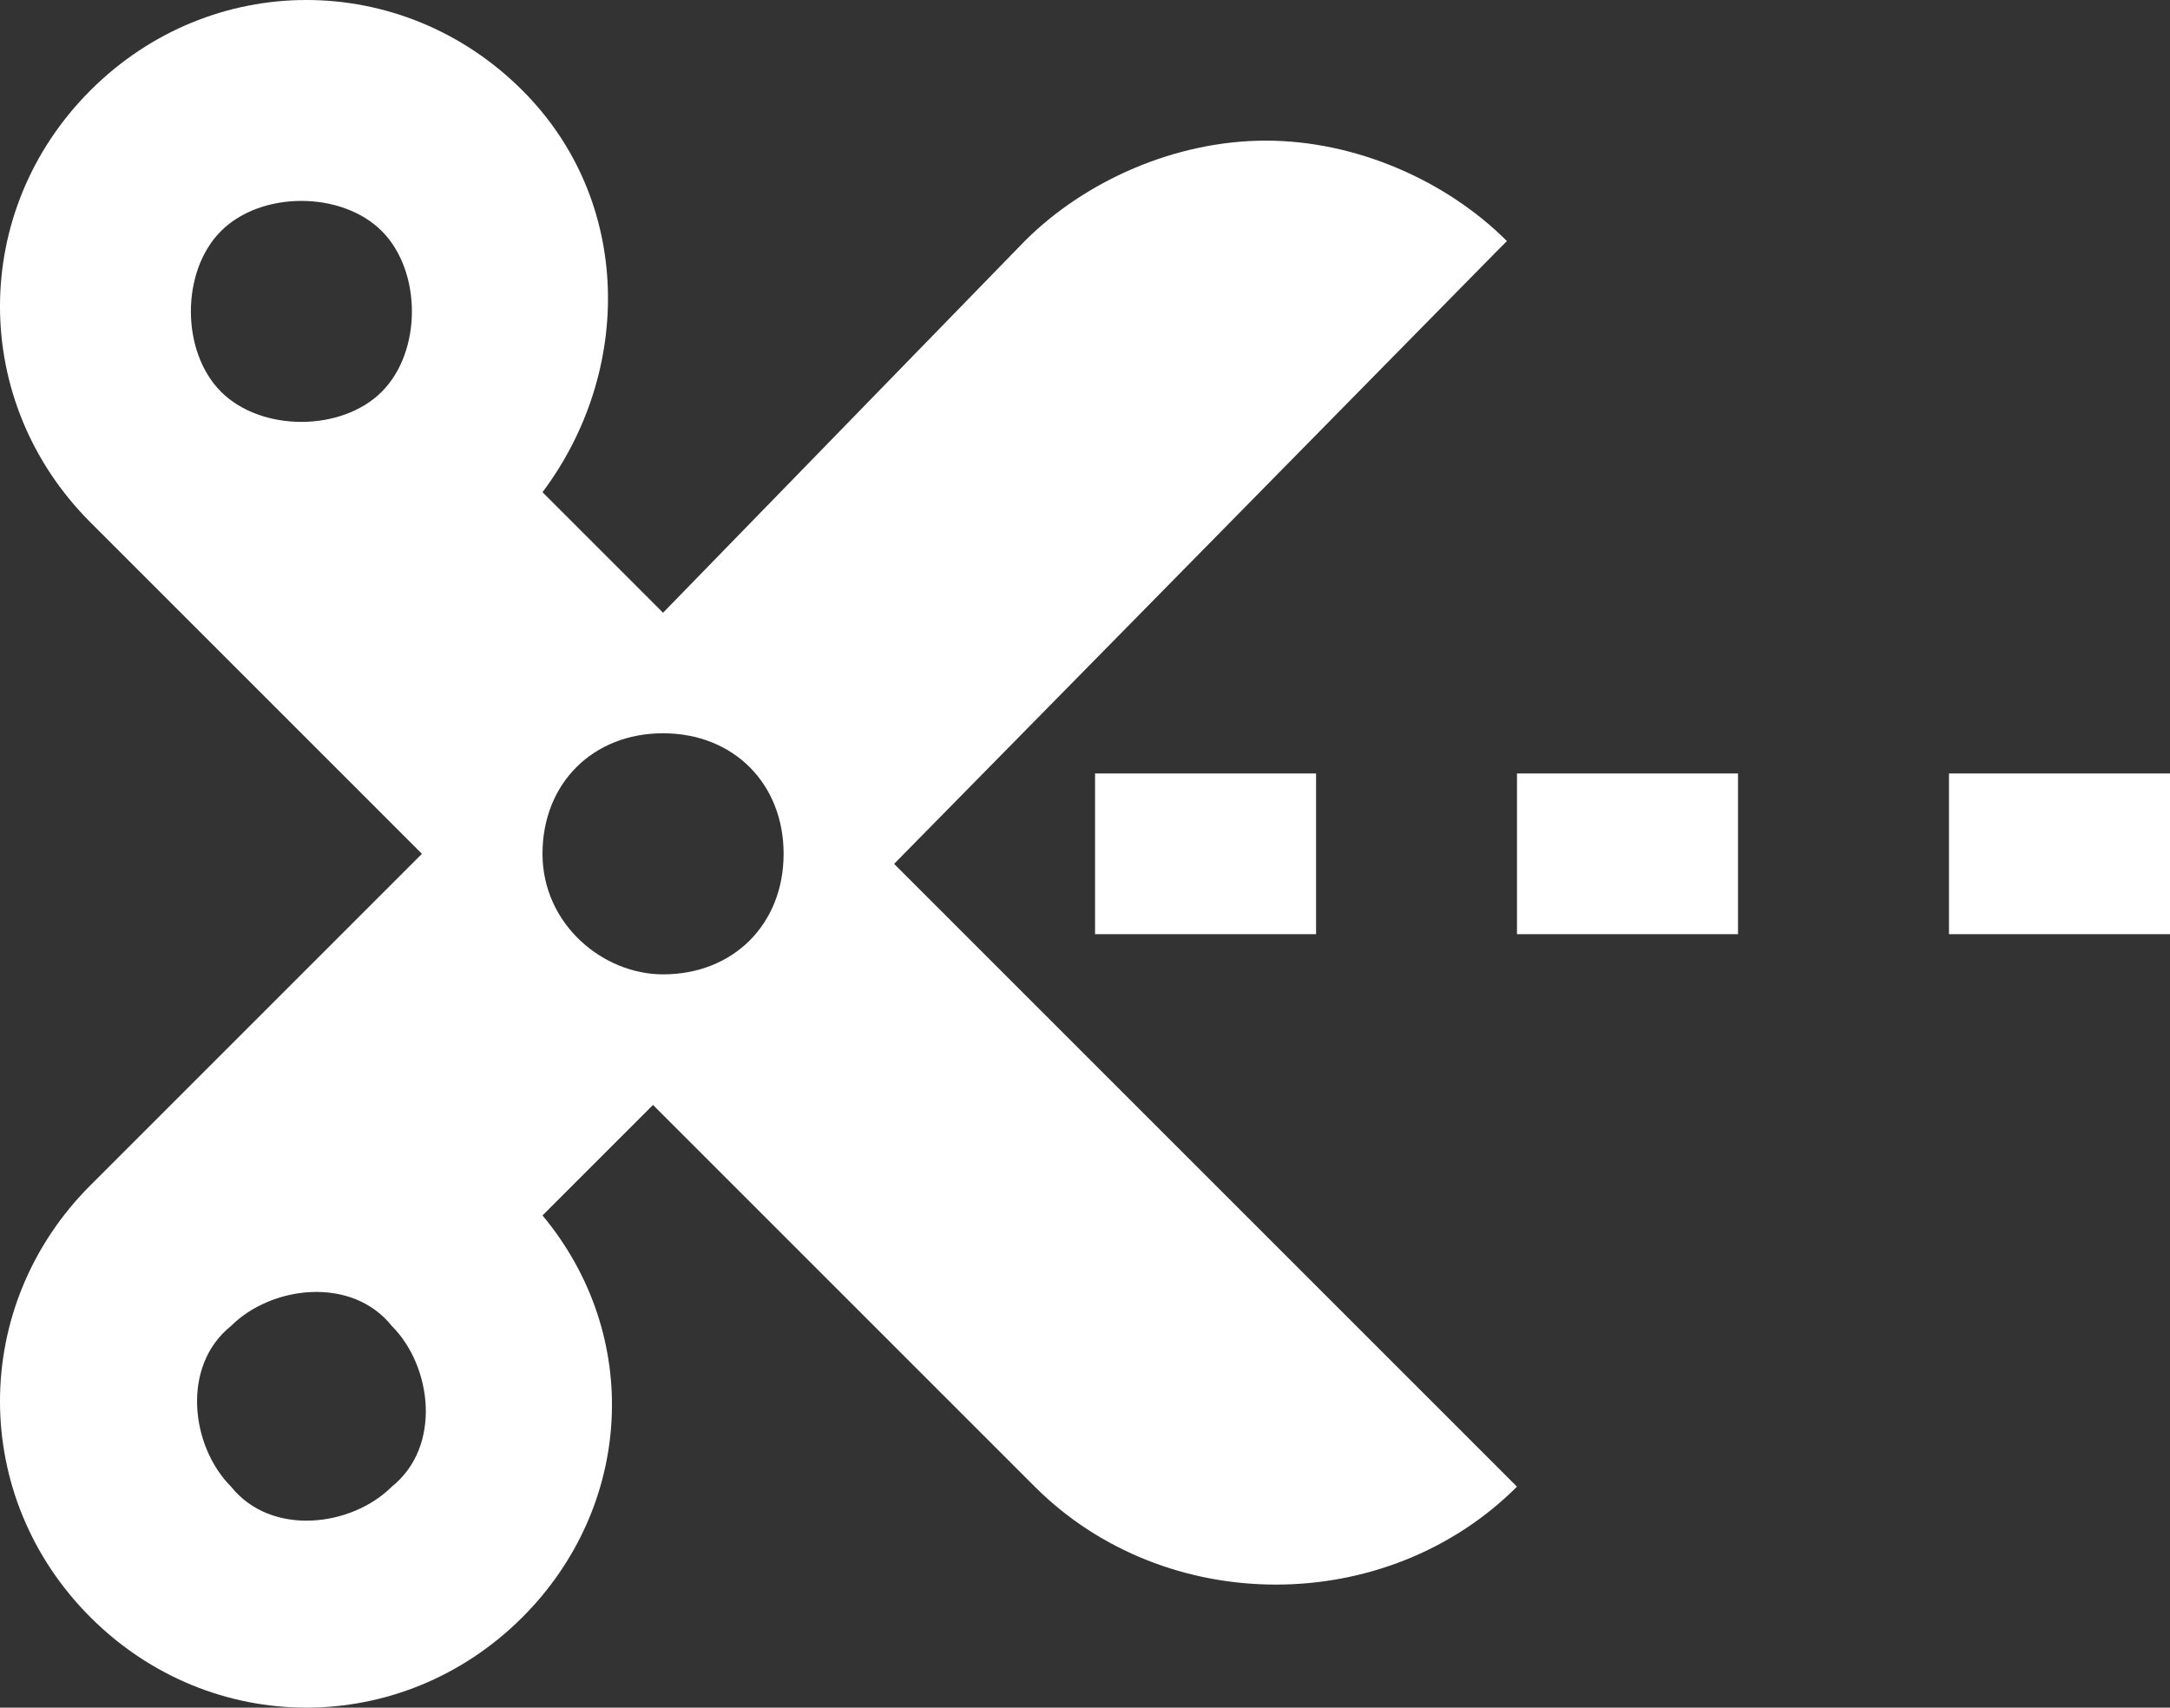
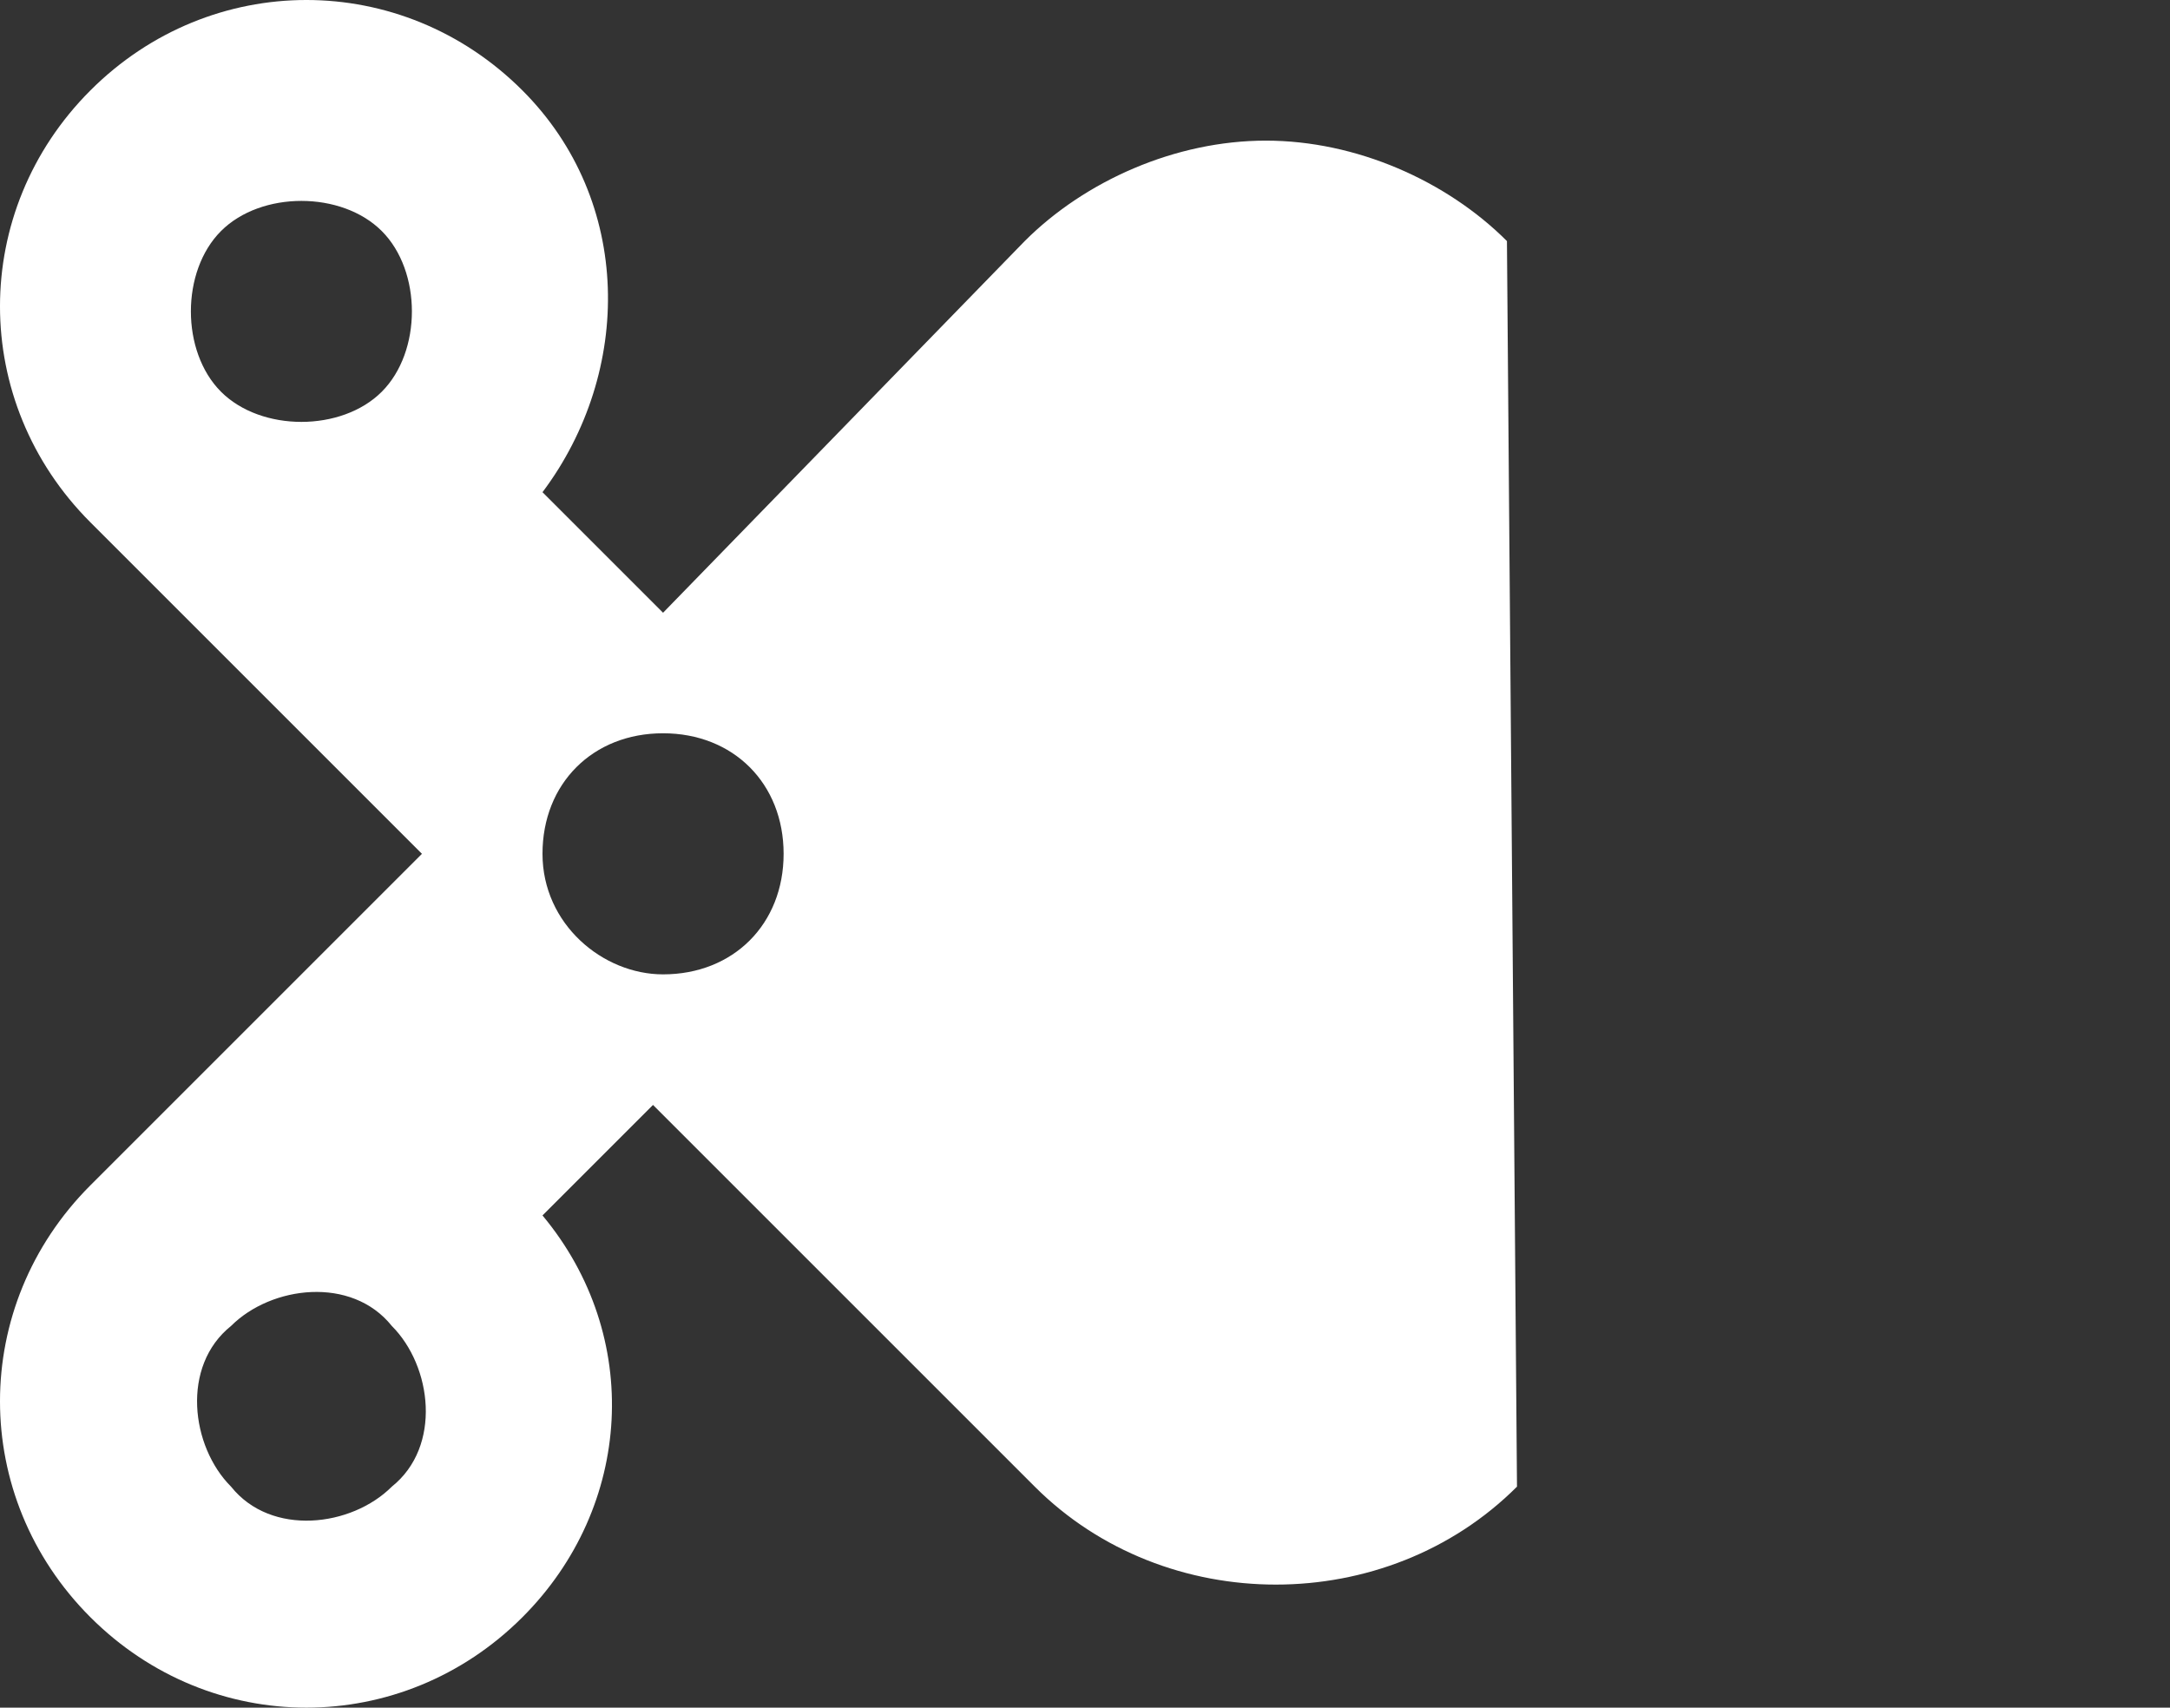
<svg xmlns="http://www.w3.org/2000/svg" viewBox="0 0 21.6 17">
  <rect x="0" y="0" width="21.6" height="17" fill="#333333" stroke="none" />
  <defs>
    <style>      .cls-1 {        fill: #fff;      }    </style>
  </defs>
  <g>
    <g id="Calque_1">
      <g>
-         <path class="cls-1" d="M6.6,9.7c-.6,0-1.2-.5-1.2-1.2s.5-1.2,1.2-1.2,1.2.5,1.2,1.2-.5,1.2-1.2,1.2M3.9,14.8c-.4.4-1.2.5-1.6,0-.4-.4-.5-1.2,0-1.6.4-.4,1.2-.5,1.6,0,.4.4.5,1.2,0,1.6M3.8,3.9c-.4.4-1.2.4-1.6,0-.4-.4-.4-1.2,0-1.6.4-.4,1.2-.4,1.6,0,.4.4.4,1.2,0,1.6M15,2.4c-.6-.6-1.5-1-2.4-1-.9,0-1.8.4-2.4,1l-3.6,3.7-1.2-1.2c.9-1.2.9-2.9-.2-4-1.2-1.2-3.1-1.2-4.3,0-1.2,1.2-1.2,3.1,0,4.3l3.3,3.3-3.3,3.3c-1.2,1.2-1.2,3.1,0,4.3,1.2,1.2,3.1,1.2,4.3,0,1.1-1.1,1.2-2.8.2-4l1.1-1.1,3.8,3.8c1.3,1.3,3.5,1.3,4.8,0l-6.2-6.2,6-6.1Z" />
-         <rect class="cls-1" x="10.9" y="7.7" width="2.2" height="1.6" />
-         <rect class="cls-1" x="15.1" y="7.7" width="2.2" height="1.6" />
-         <rect class="cls-1" x="19.4" y="7.7" width="2.2" height="1.6" />
+         <path class="cls-1" d="M6.6,9.7c-.6,0-1.2-.5-1.2-1.2s.5-1.2,1.2-1.2,1.2.5,1.2,1.2-.5,1.2-1.2,1.2M3.9,14.8c-.4.4-1.2.5-1.6,0-.4-.4-.5-1.2,0-1.6.4-.4,1.2-.5,1.6,0,.4.4.5,1.2,0,1.6M3.8,3.9c-.4.4-1.2.4-1.6,0-.4-.4-.4-1.2,0-1.6.4-.4,1.2-.4,1.6,0,.4.4.4,1.2,0,1.6M15,2.4c-.6-.6-1.5-1-2.4-1-.9,0-1.8.4-2.4,1l-3.6,3.7-1.2-1.2c.9-1.2.9-2.9-.2-4-1.2-1.2-3.1-1.2-4.3,0-1.2,1.2-1.2,3.1,0,4.3l3.3,3.3-3.3,3.3c-1.2,1.2-1.2,3.1,0,4.3,1.2,1.2,3.1,1.2,4.3,0,1.1-1.1,1.2-2.8.2-4l1.1-1.1,3.8,3.8c1.3,1.3,3.5,1.3,4.8,0Z" />
      </g>
    </g>
  </g>
</svg>